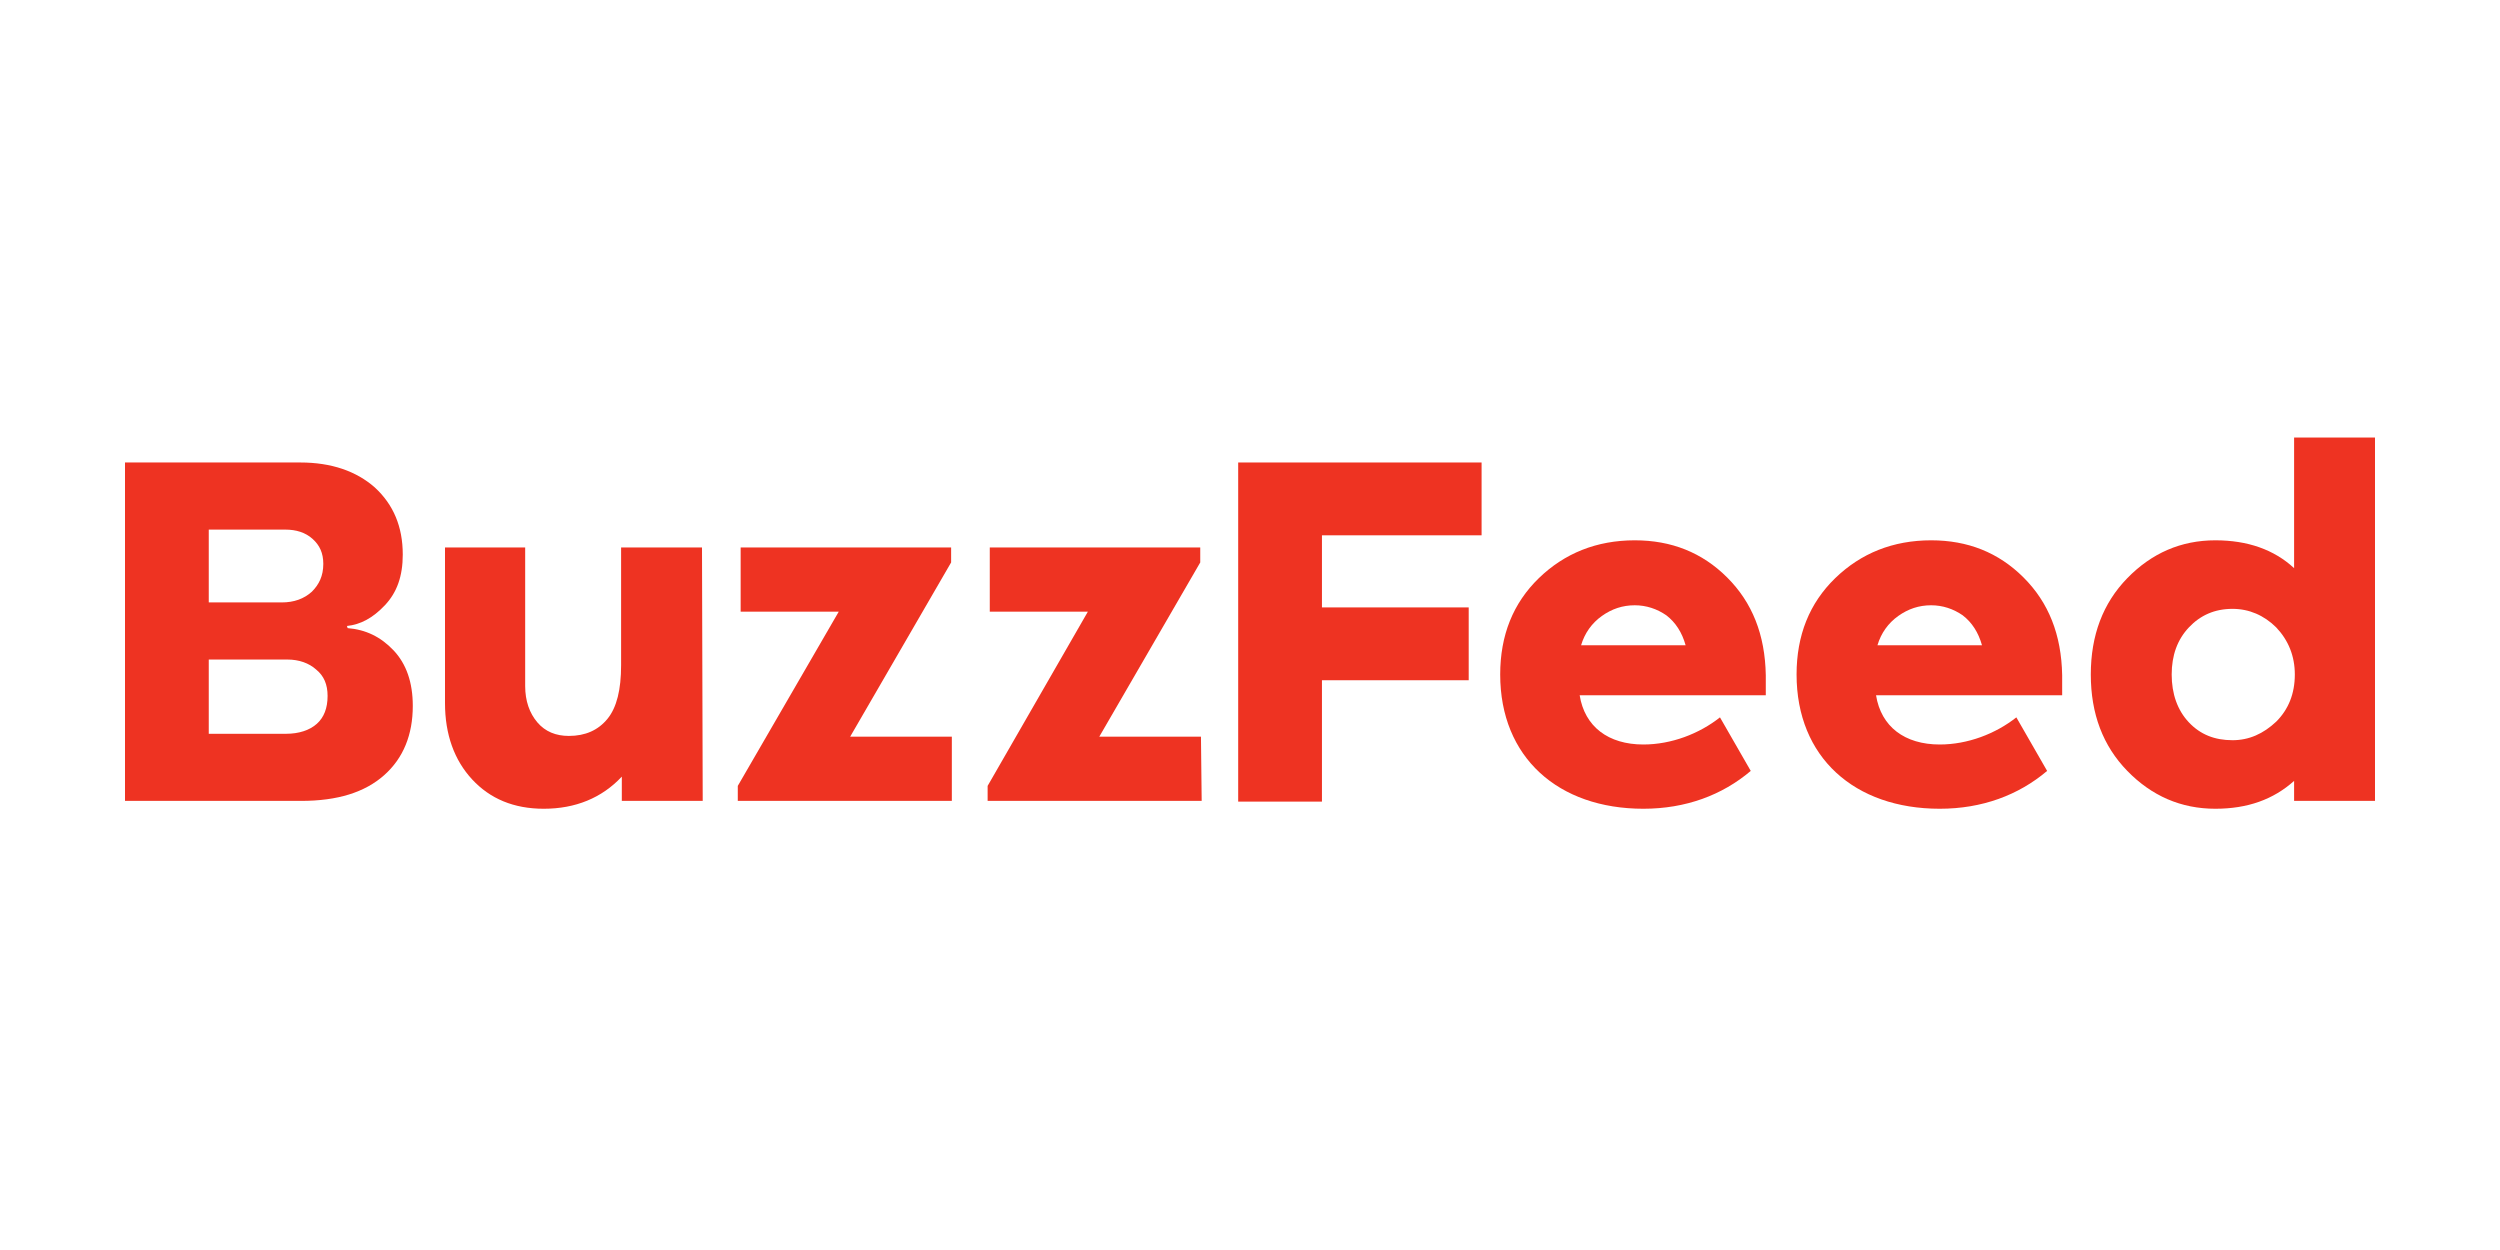
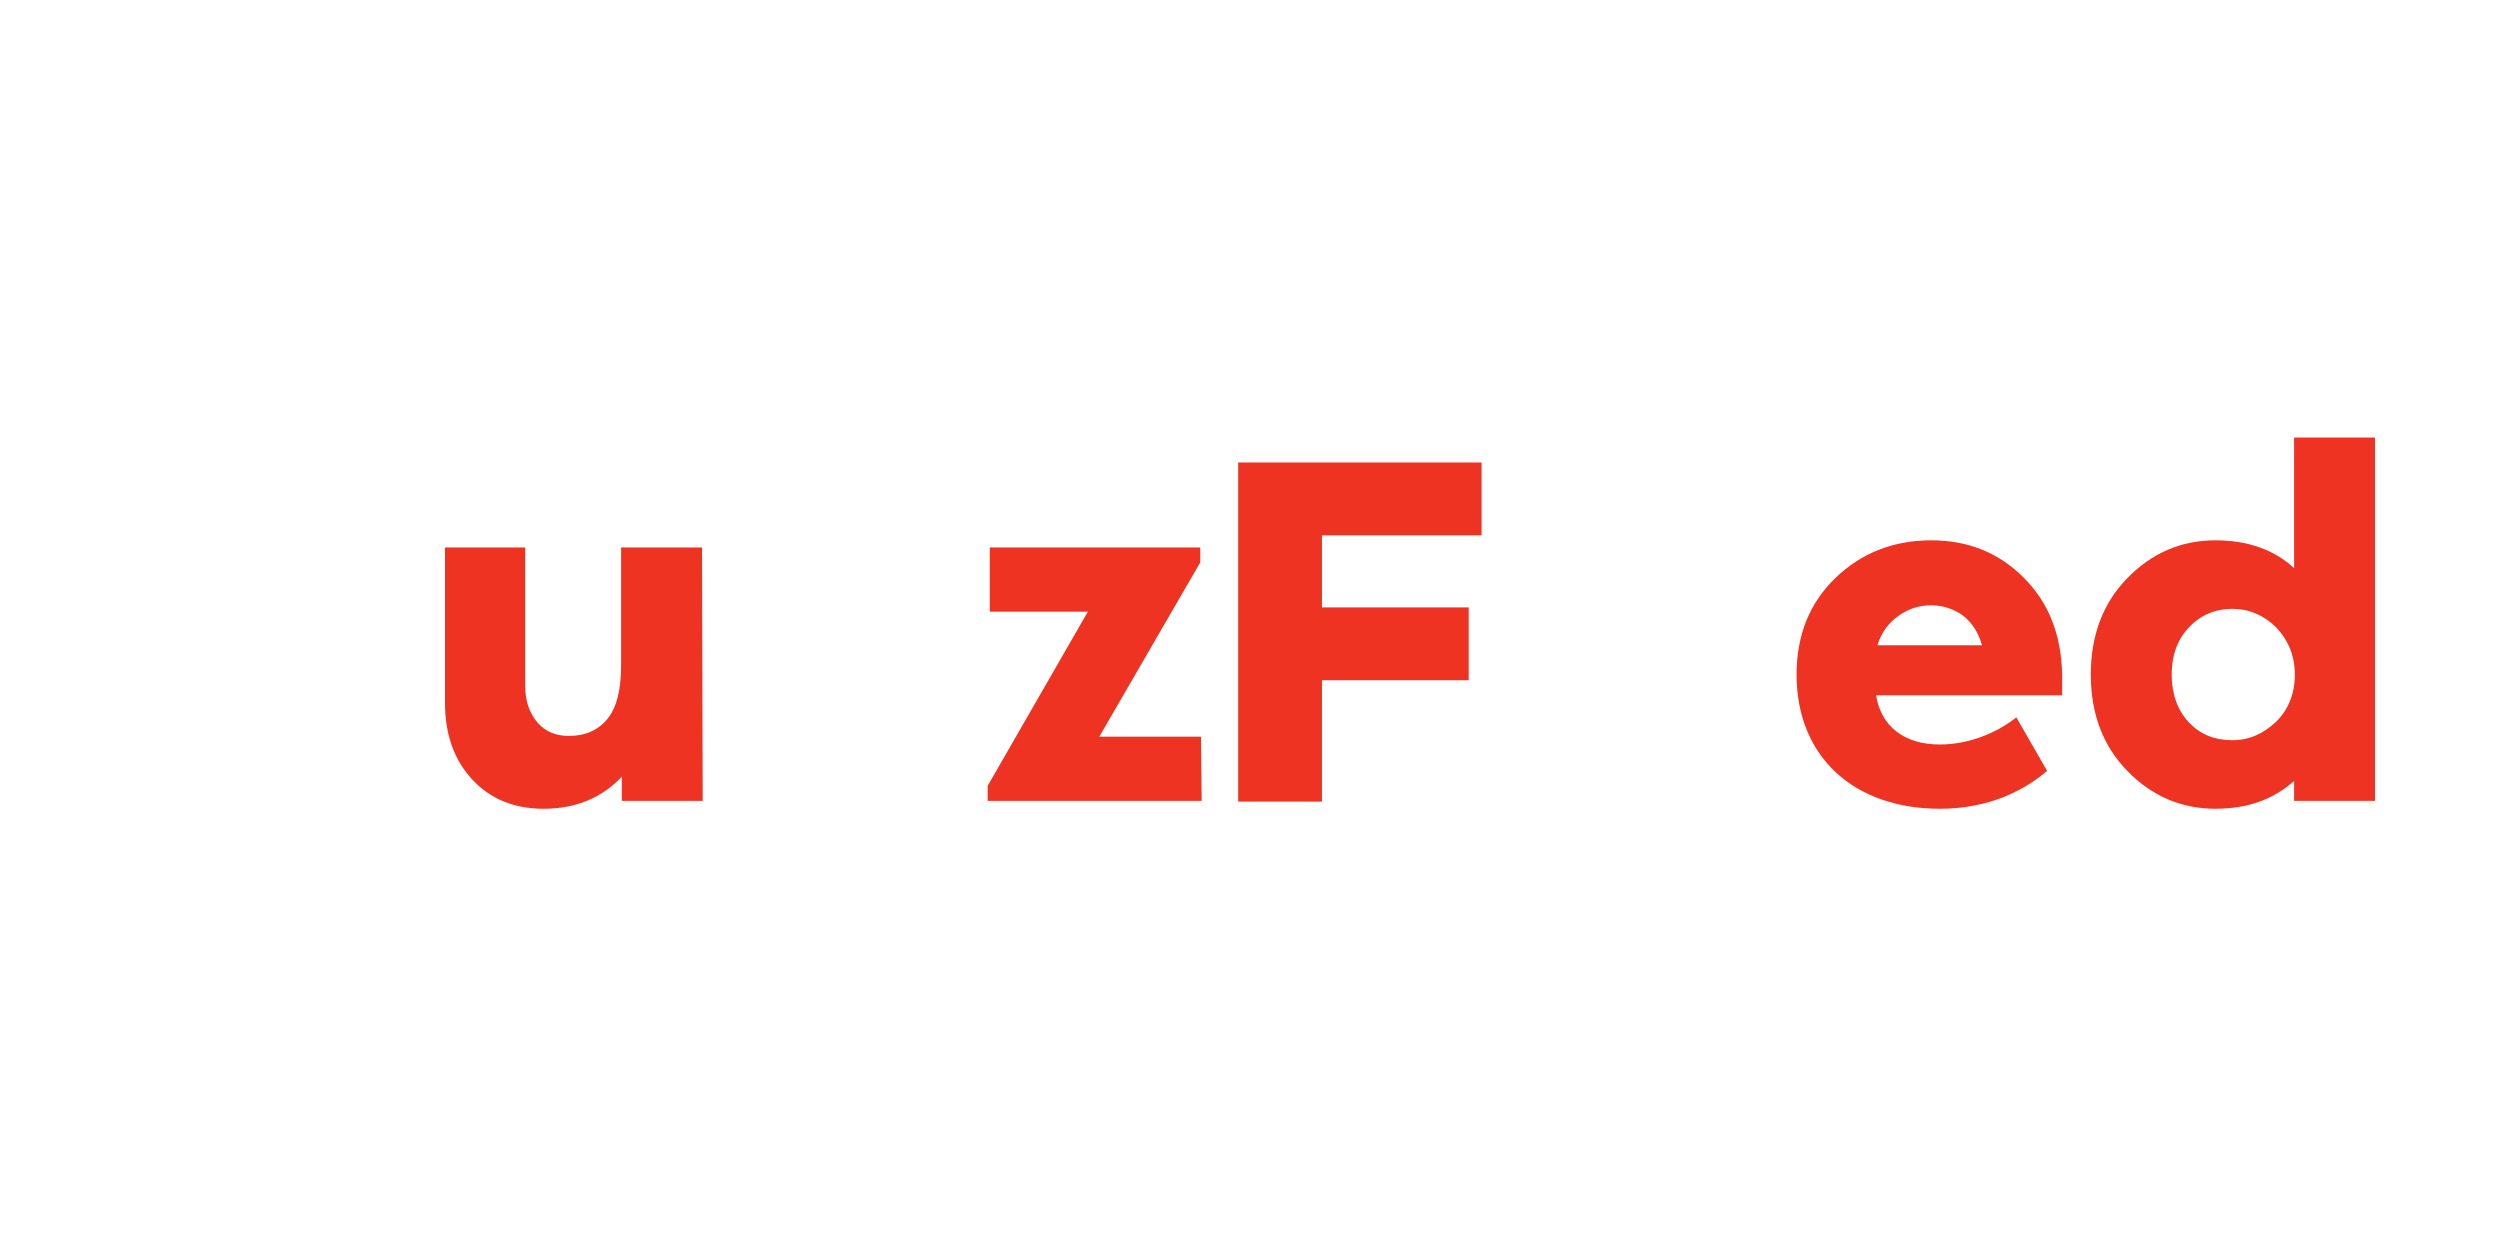
<svg xmlns="http://www.w3.org/2000/svg" width="200" height="100" viewBox="0 0 200 100" fill="none">
-   <path d="M27.811 50.25C29.243 50.364 30.445 50.935 31.476 52.02C32.507 53.106 33.023 54.591 33.023 56.475C33.023 58.76 32.278 60.645 30.732 62.016C29.186 63.386 27.009 64.072 24.088 64.072H10V36.999H24.031C26.494 36.999 28.498 37.684 29.987 38.998C31.476 40.369 32.221 42.139 32.221 44.367C32.221 46.08 31.763 47.394 30.789 48.422C29.816 49.45 28.842 49.964 27.754 50.078L27.811 50.25ZM16.701 48.194H22.542C23.516 48.194 24.317 47.908 24.948 47.337C25.52 46.766 25.864 46.08 25.864 45.109C25.864 44.253 25.578 43.624 25.005 43.11C24.432 42.596 23.688 42.368 22.828 42.368H16.701V48.194ZM22.886 58.703C23.917 58.703 24.776 58.417 25.348 57.903C25.921 57.389 26.207 56.647 26.207 55.676C26.207 54.762 25.921 54.077 25.291 53.562C24.718 53.048 23.917 52.763 23 52.763H16.701V58.703H22.886Z" fill="#EE3322" />
  <path d="M56.217 64.072H49.745V62.13C48.142 63.843 46.023 64.7 43.503 64.7C41.098 64.7 39.208 63.9 37.776 62.358C36.344 60.816 35.6 58.76 35.6 56.247V43.796H42.014V54.876C42.014 56.076 42.358 57.047 42.988 57.789C43.618 58.532 44.477 58.874 45.508 58.874C46.825 58.874 47.856 58.417 48.6 57.504C49.345 56.59 49.688 55.162 49.688 53.22V43.796H56.16L56.217 64.072Z" fill="#EE3322" />
-   <path d="M76.204 64.072H59.023V62.872L67.098 48.936H59.252V43.796H76.09V44.995L68.015 58.931H76.147V64.072H76.204Z" fill="#EE3322" />
  <path d="M96.134 64.072H79.01V62.872L87.028 48.936H79.182V43.796H96.02V44.995L87.945 58.931H96.077L96.134 64.072Z" fill="#EE3322" />
  <path d="M105.756 48.593H117.496V54.419H105.756V64.129H99.055V36.999H118.527V42.825H105.756V48.593Z" fill="#EE3322" />
  <path d="M164.973 55.619H150.083C150.484 58.132 152.374 59.56 155.18 59.56C157.413 59.56 159.647 58.703 161.308 57.389L163.77 61.673C161.479 63.615 158.559 64.7 155.18 64.7C148.365 64.7 143.726 60.588 143.726 53.962C143.726 50.821 144.757 48.251 146.818 46.252C148.88 44.253 151.457 43.225 154.493 43.225C157.413 43.225 159.876 44.196 161.88 46.195C163.885 48.194 164.916 50.764 164.973 54.019V55.619ZM151.858 49.279C151.056 49.85 150.484 50.65 150.197 51.621H158.559C158.272 50.593 157.757 49.793 157.012 49.222C156.268 48.708 155.409 48.422 154.493 48.422C153.519 48.422 152.66 48.708 151.858 49.279Z" fill="#EE3322" />
-   <path d="M141.263 55.619H126.373C126.774 58.132 128.664 59.56 131.47 59.56C133.703 59.56 135.937 58.703 137.598 57.389L140.06 61.673C137.77 63.615 134.849 64.7 131.47 64.7C124.655 64.7 120.016 60.588 120.016 53.962C120.016 50.821 121.047 48.251 123.108 46.252C125.17 44.253 127.747 43.225 130.783 43.225C133.703 43.225 136.166 44.196 138.171 46.195C140.175 48.194 141.206 50.764 141.263 54.019V55.619ZM128.148 49.279C127.346 49.85 126.774 50.65 126.487 51.621H134.849C134.563 50.593 134.047 49.793 133.303 49.222C132.558 48.708 131.699 48.422 130.783 48.422C129.809 48.422 128.95 48.708 128.148 49.279Z" fill="#EE3322" />
  <path d="M190 64.072H183.528V62.472C181.868 63.958 179.806 64.7 177.229 64.7C174.48 64.7 172.132 63.672 170.185 61.673C168.237 59.674 167.264 57.104 167.264 53.962C167.264 50.821 168.237 48.251 170.185 46.252C172.132 44.253 174.48 43.225 177.229 43.225C179.806 43.225 181.925 43.967 183.528 45.452V35H190V64.072ZM182.097 57.732C183.07 56.761 183.586 55.504 183.586 53.962C183.586 52.477 183.07 51.221 182.097 50.193C181.123 49.222 179.92 48.708 178.603 48.708C177.171 48.708 176.026 49.222 175.11 50.193C174.193 51.164 173.735 52.42 173.735 53.962C173.735 55.504 174.193 56.818 175.11 57.789C176.026 58.76 177.171 59.217 178.603 59.217C179.92 59.217 181.066 58.703 182.097 57.732Z" fill="#EE3322" />
</svg>